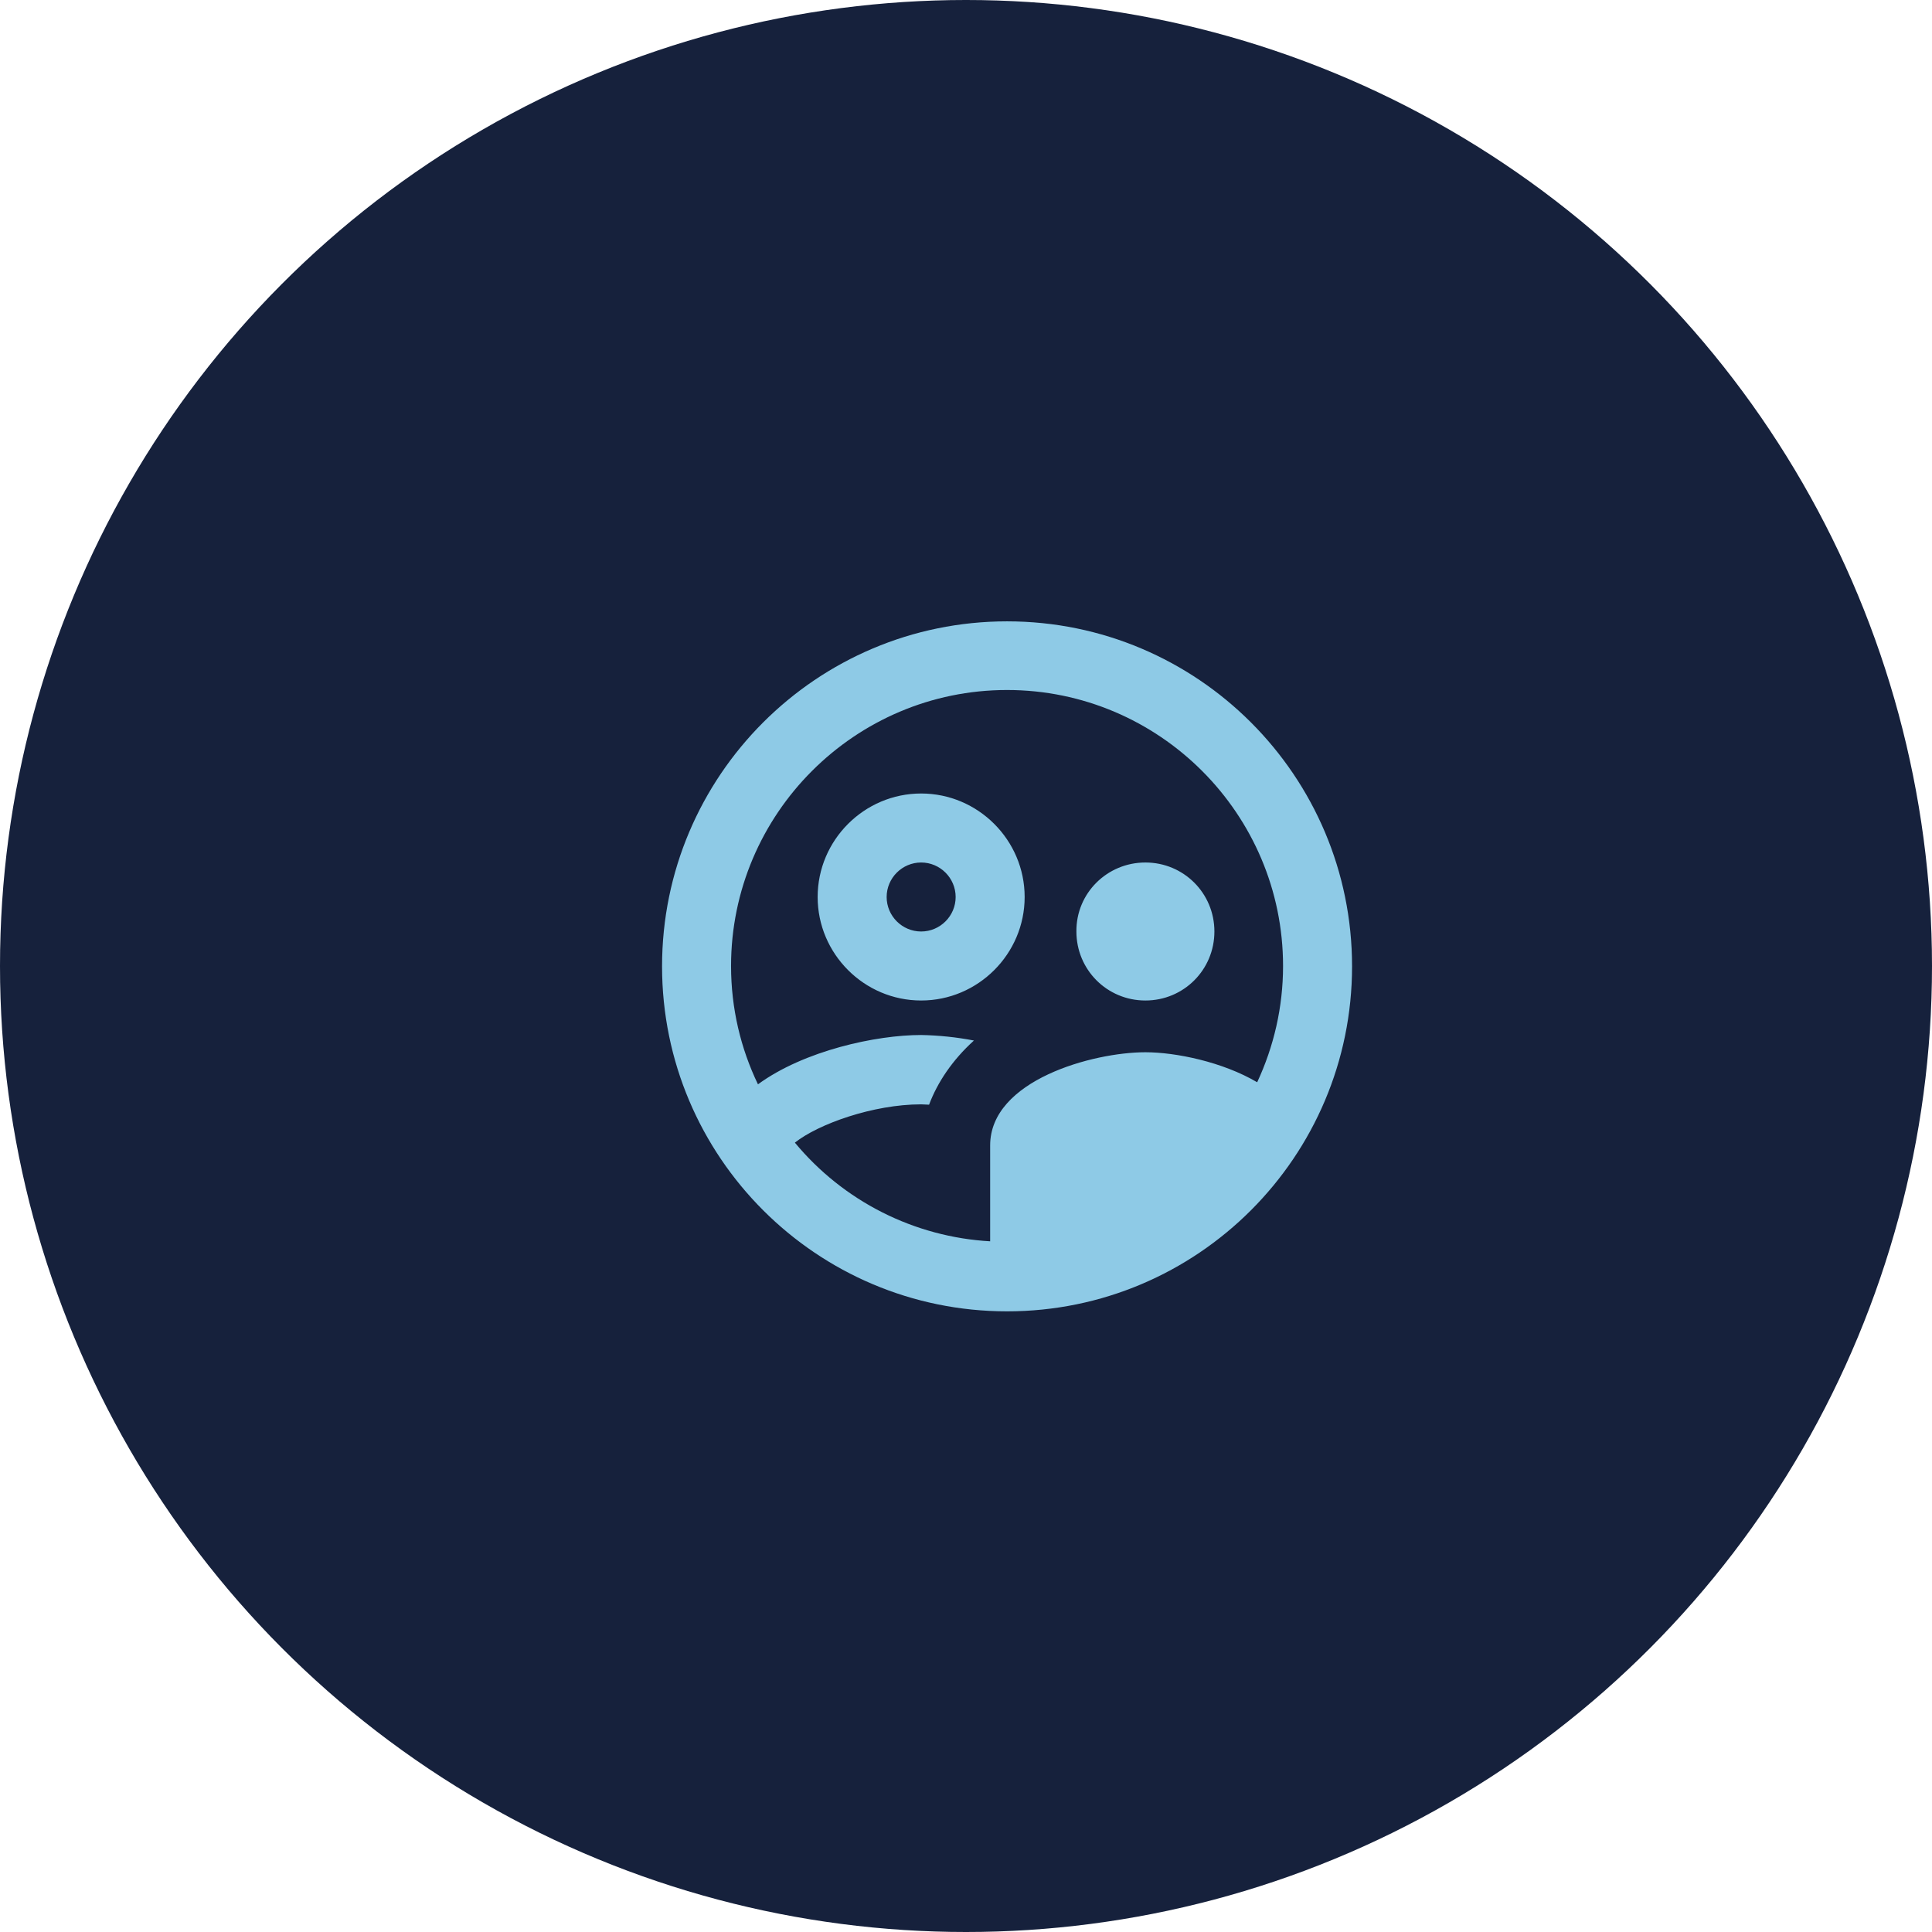
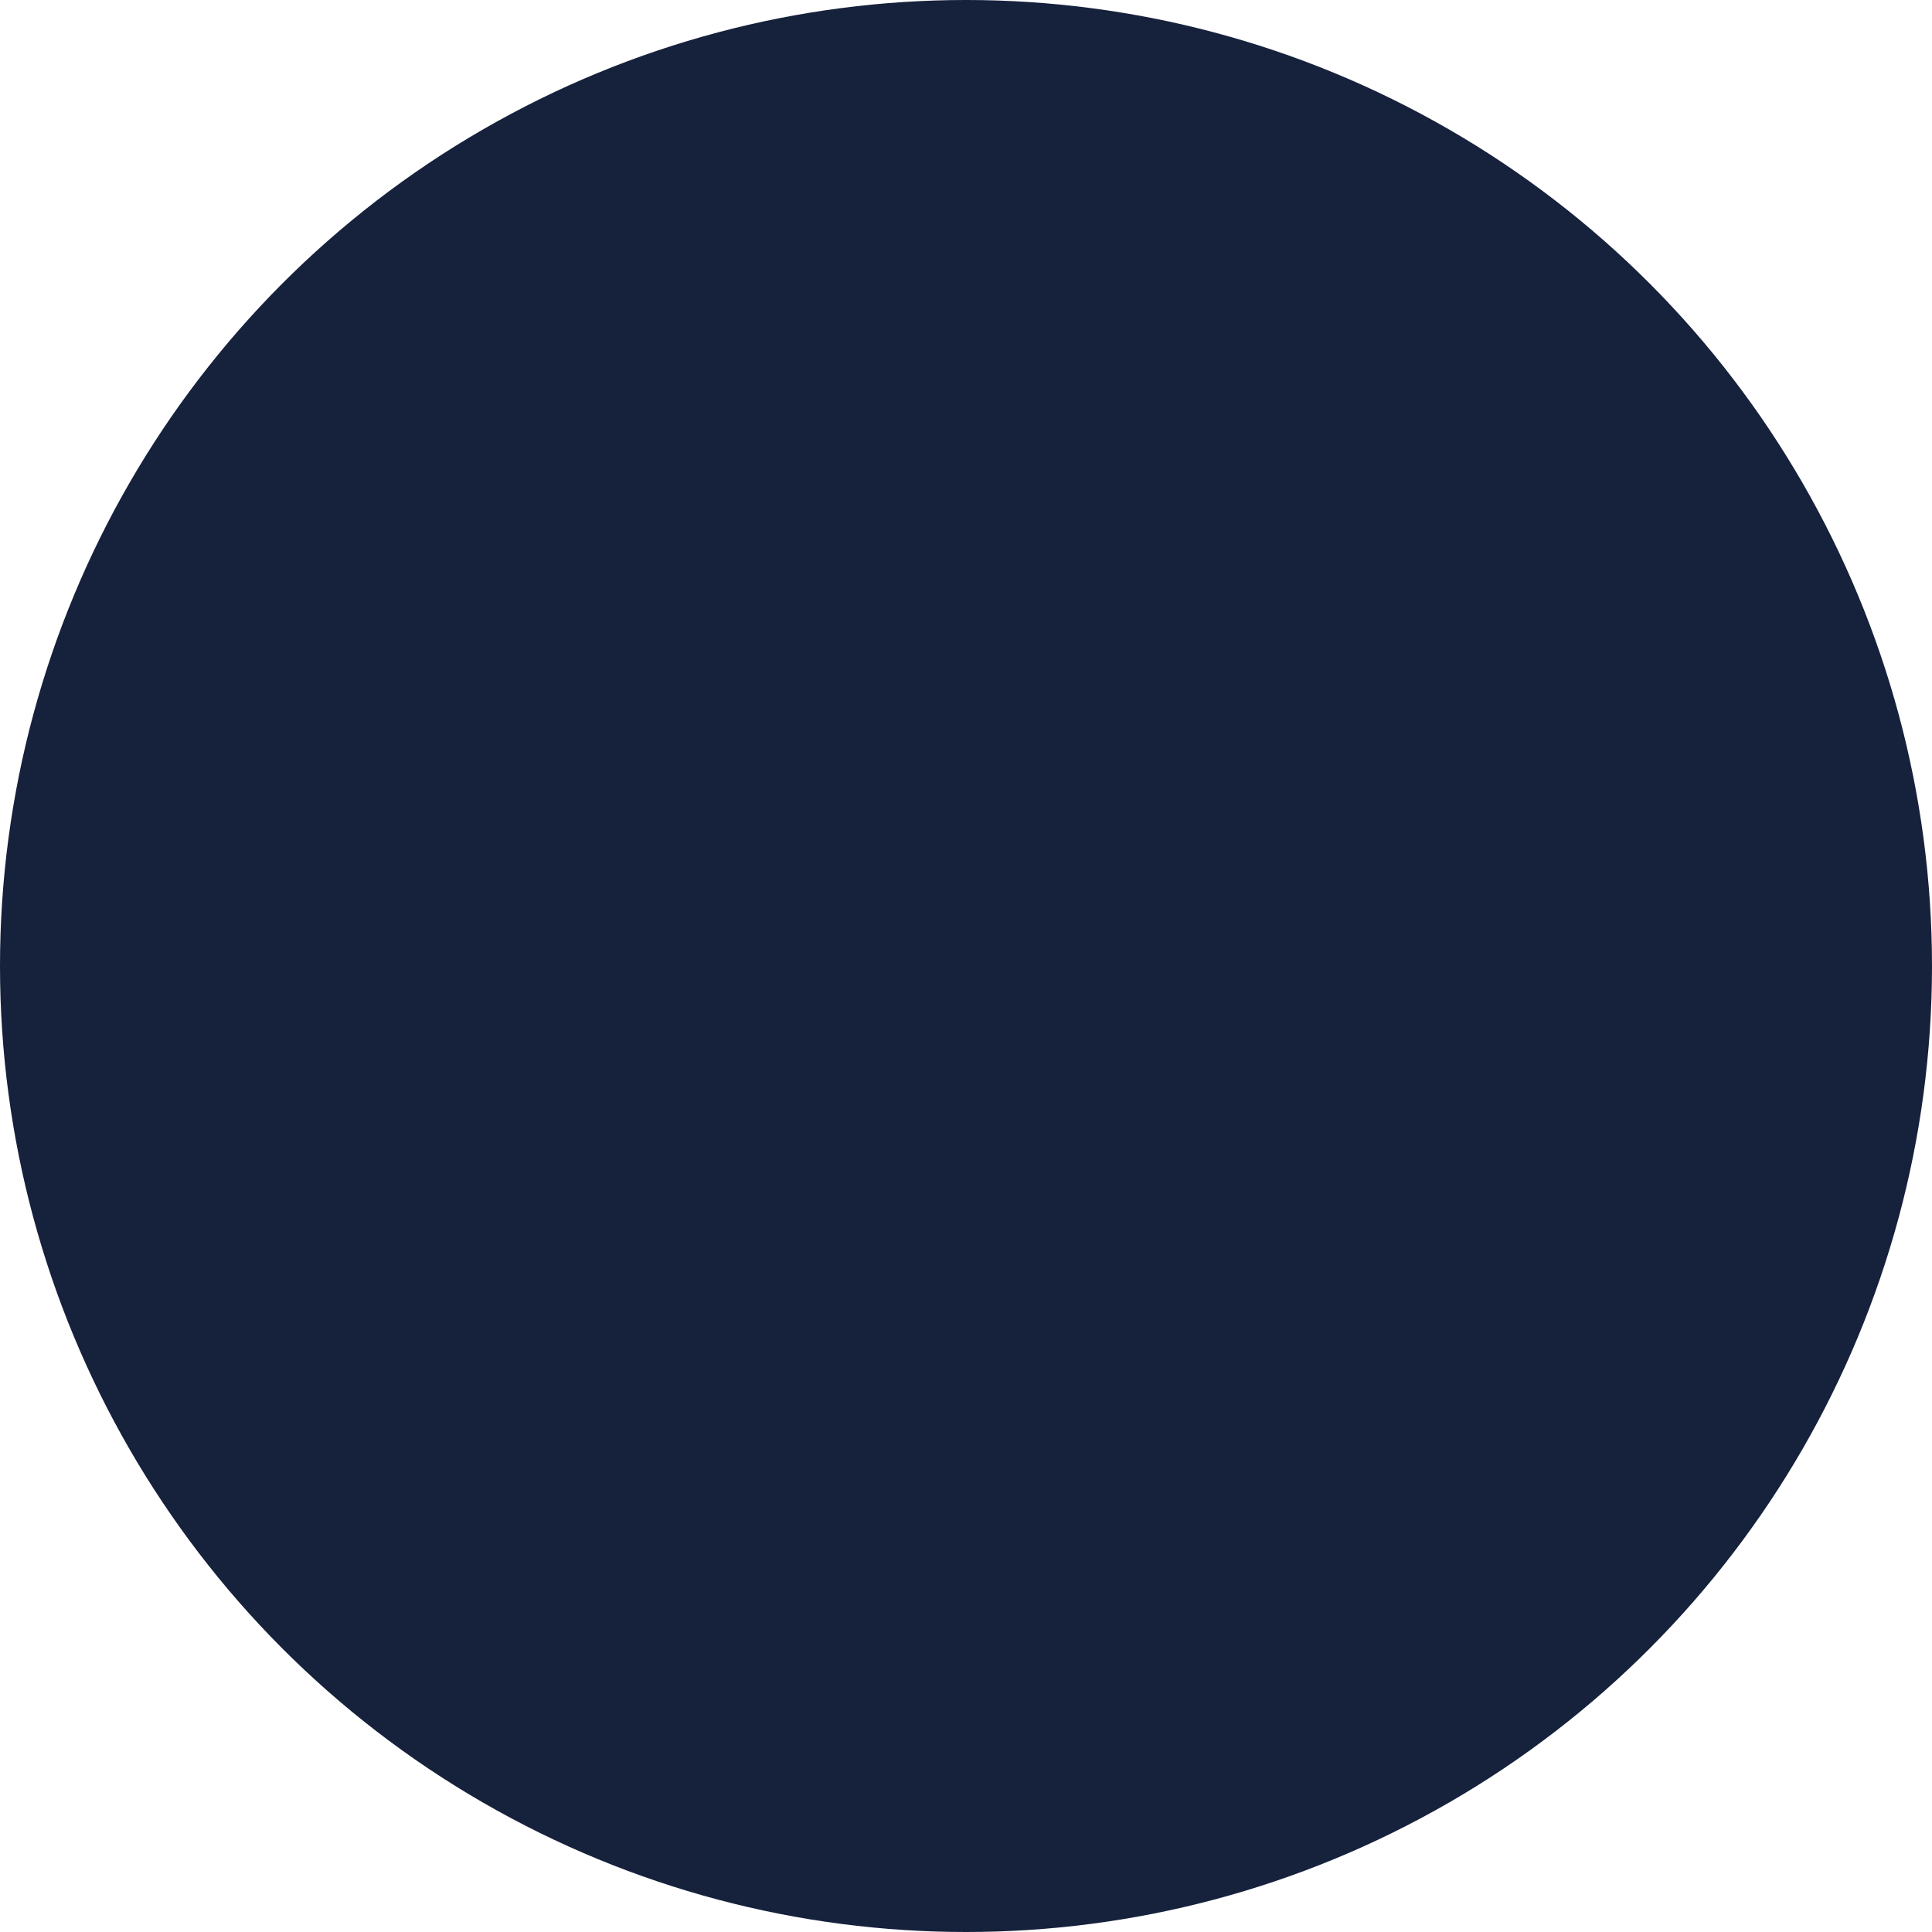
<svg xmlns="http://www.w3.org/2000/svg" width="140" height="140" viewBox="0 0 140 140" fill="none">
  <circle cx="70" cy="70" r="70" fill="#16213C" />
  <g clip-path="url(#clip0_354_154)">
-     <path d="M74.25 65C74.25 60.875 70.875 57.5 66.75 57.5C62.625 57.5 59.25 60.875 59.25 65C59.25 69.125 62.625 72.5 66.75 72.5C70.875 72.5 74.25 69.125 74.25 65ZM66.75 67.5C65.375 67.5 64.25 66.375 64.25 65C64.25 63.625 65.375 62.5 66.75 62.5C68.125 62.5 69.25 63.625 69.25 65C69.25 66.375 68.125 67.5 66.75 67.5ZM83 72.5C85.775 72.5 88 70.275 88 67.5C88 64.725 85.775 62.5 83 62.5C80.225 62.5 77.975 64.725 78 67.5C78 70.275 80.225 72.5 83 72.5ZM72.975 45.025C59.175 45.025 47.975 56.225 47.975 70.025C47.975 83.825 59.175 95.025 72.975 95.025C86.775 95.025 97.975 83.825 97.975 70.025C97.975 56.225 86.775 45.025 72.975 45.025ZM57.6 82.8C59.3 81.45 63.275 80.025 66.75 80.025C66.925 80.025 67.125 80.05 67.325 80.05C67.925 78.45 69 76.825 70.575 75.4C69.314 75.158 68.034 75.025 66.75 75C63.5 75 58.275 76.125 54.925 78.575C53.675 75.975 52.975 73.075 52.975 70C52.975 58.975 61.95 50 72.975 50C84 50 92.975 58.975 92.975 70C92.975 73 92.3 75.85 91.1 78.425C88.6 76.95 85.2 76.25 83 76.25C79.2 76.25 71.75 78.275 71.75 83V89.95C69.026 89.795 66.364 89.08 63.93 87.85C61.495 86.62 59.34 84.901 57.6 82.8Z" fill="#8ECAE6" />
-   </g>
+     </g>
  <defs>
    <clipPath id="clip0_354_154">
-       <rect width="60" height="60" fill="white" transform="translate(43 40)" />
-     </clipPath>
+       </clipPath>
  </defs>
</svg>